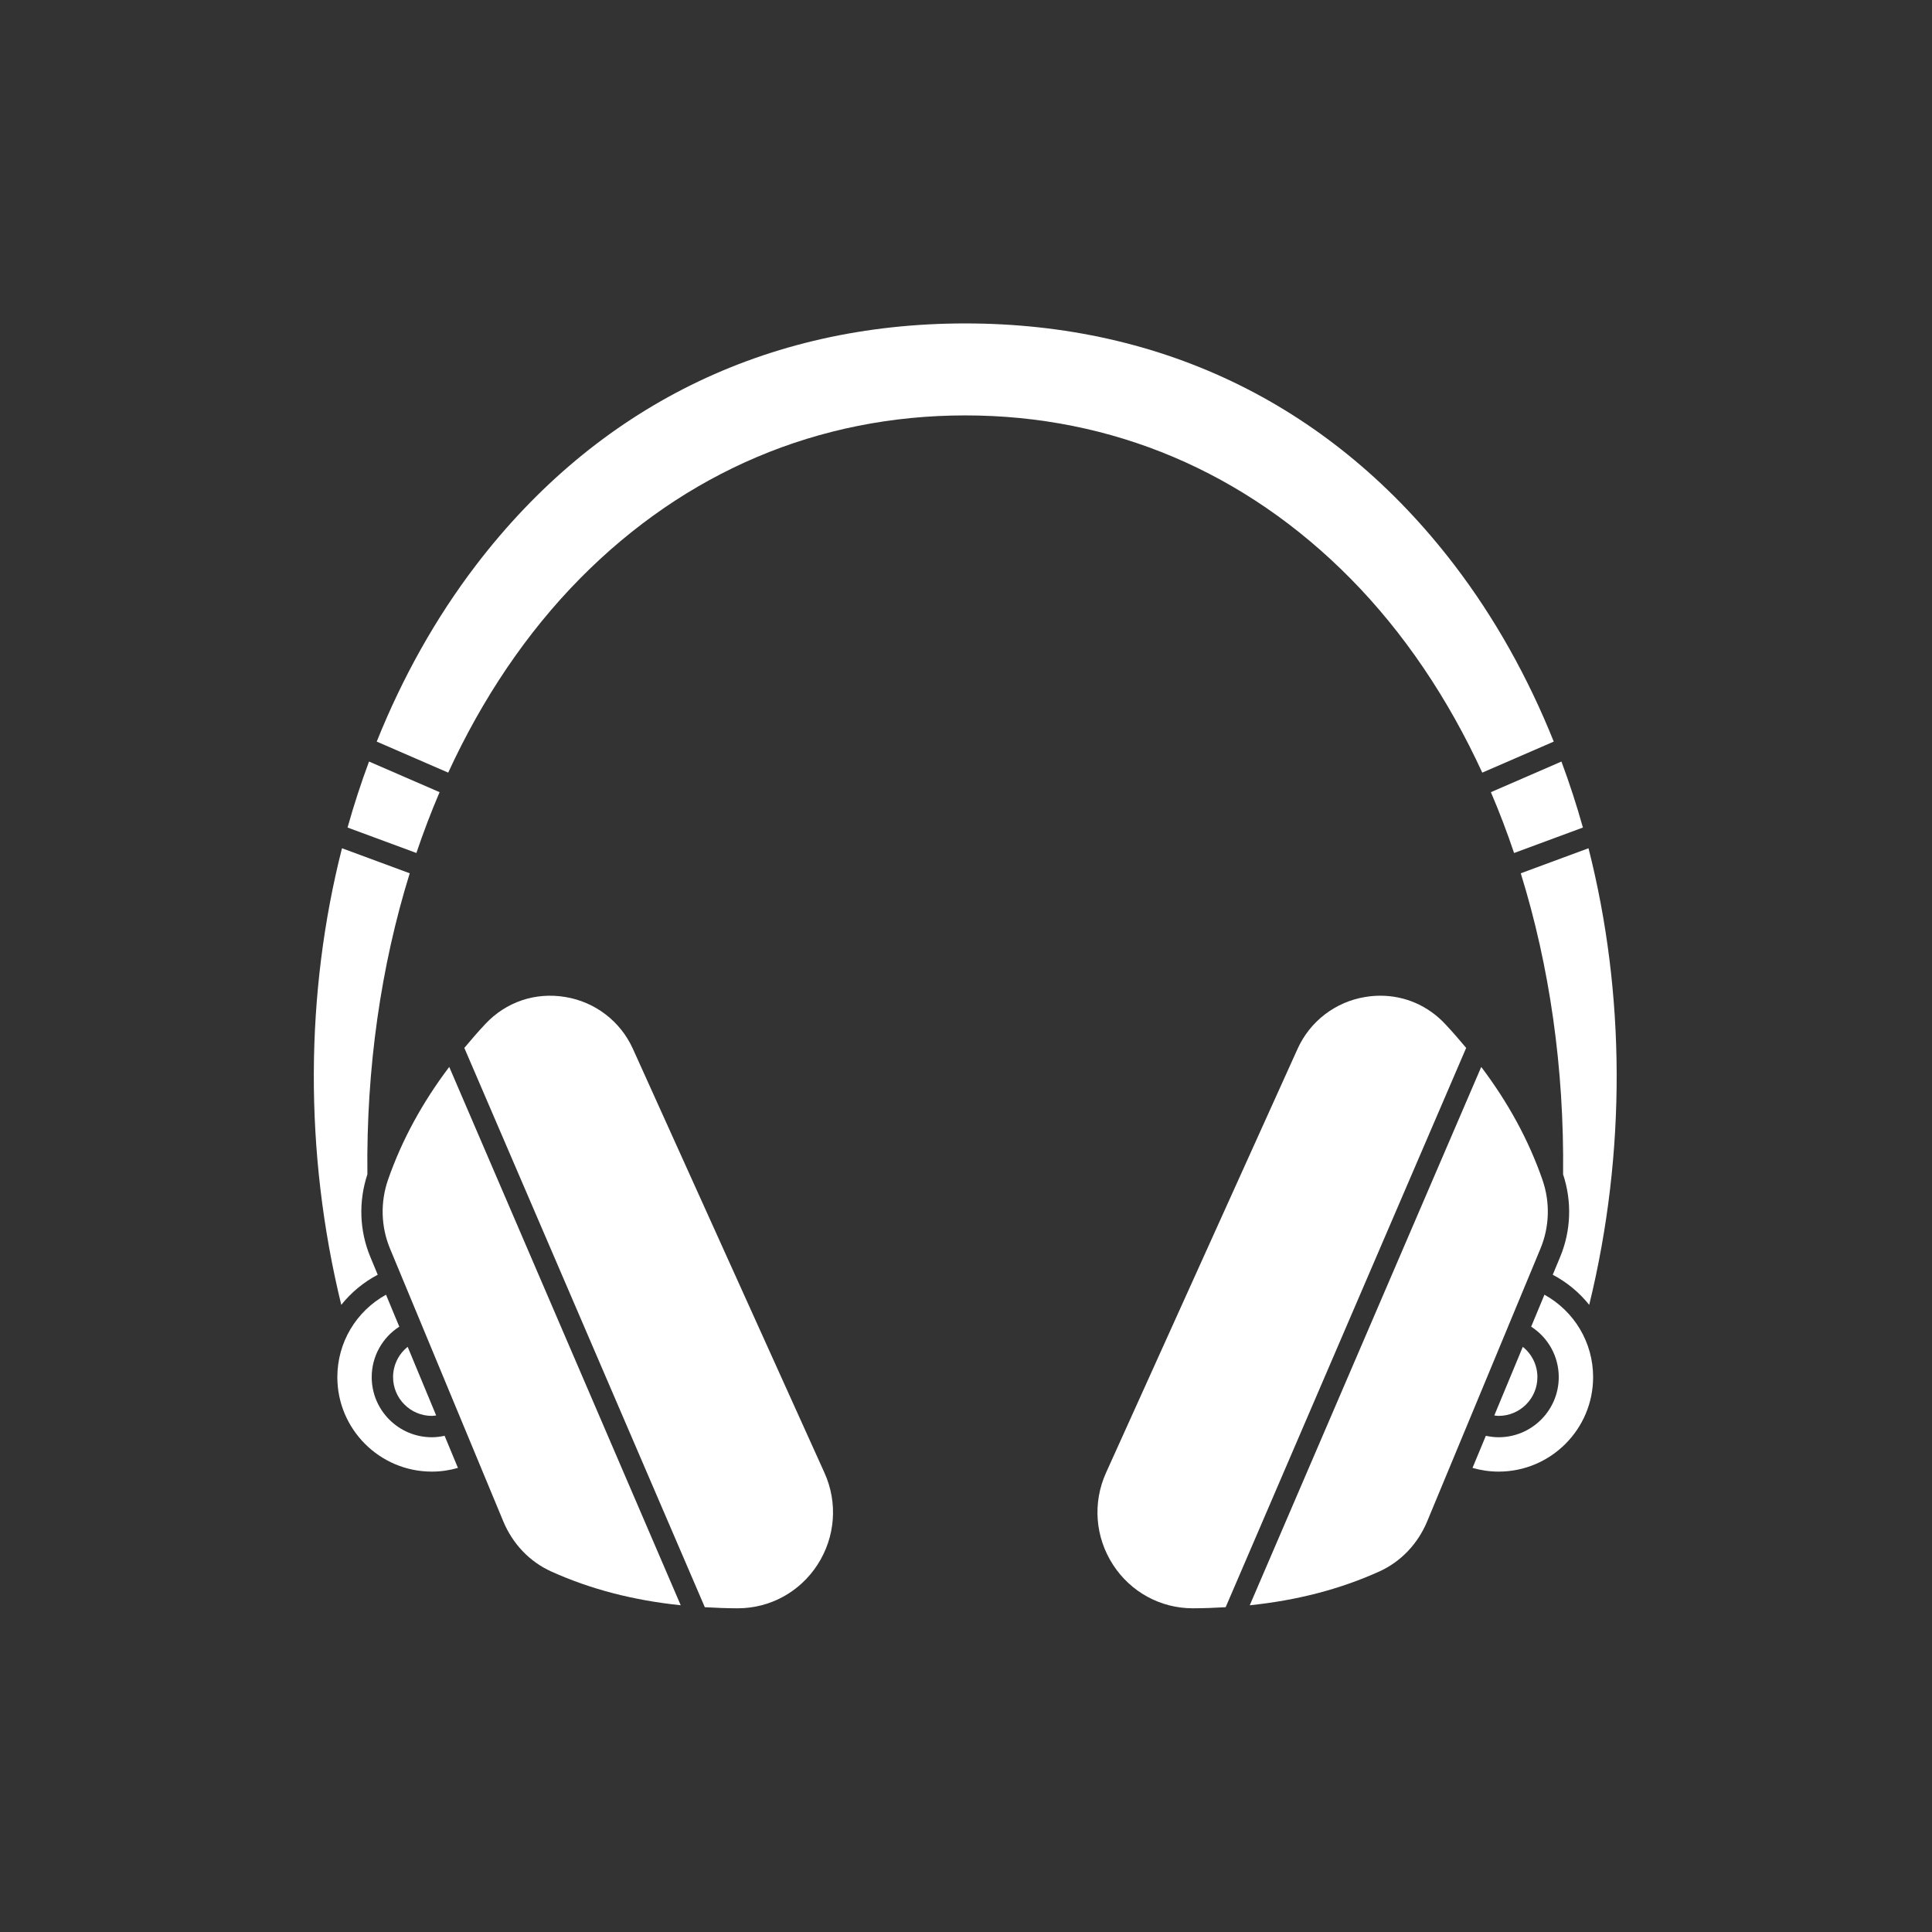
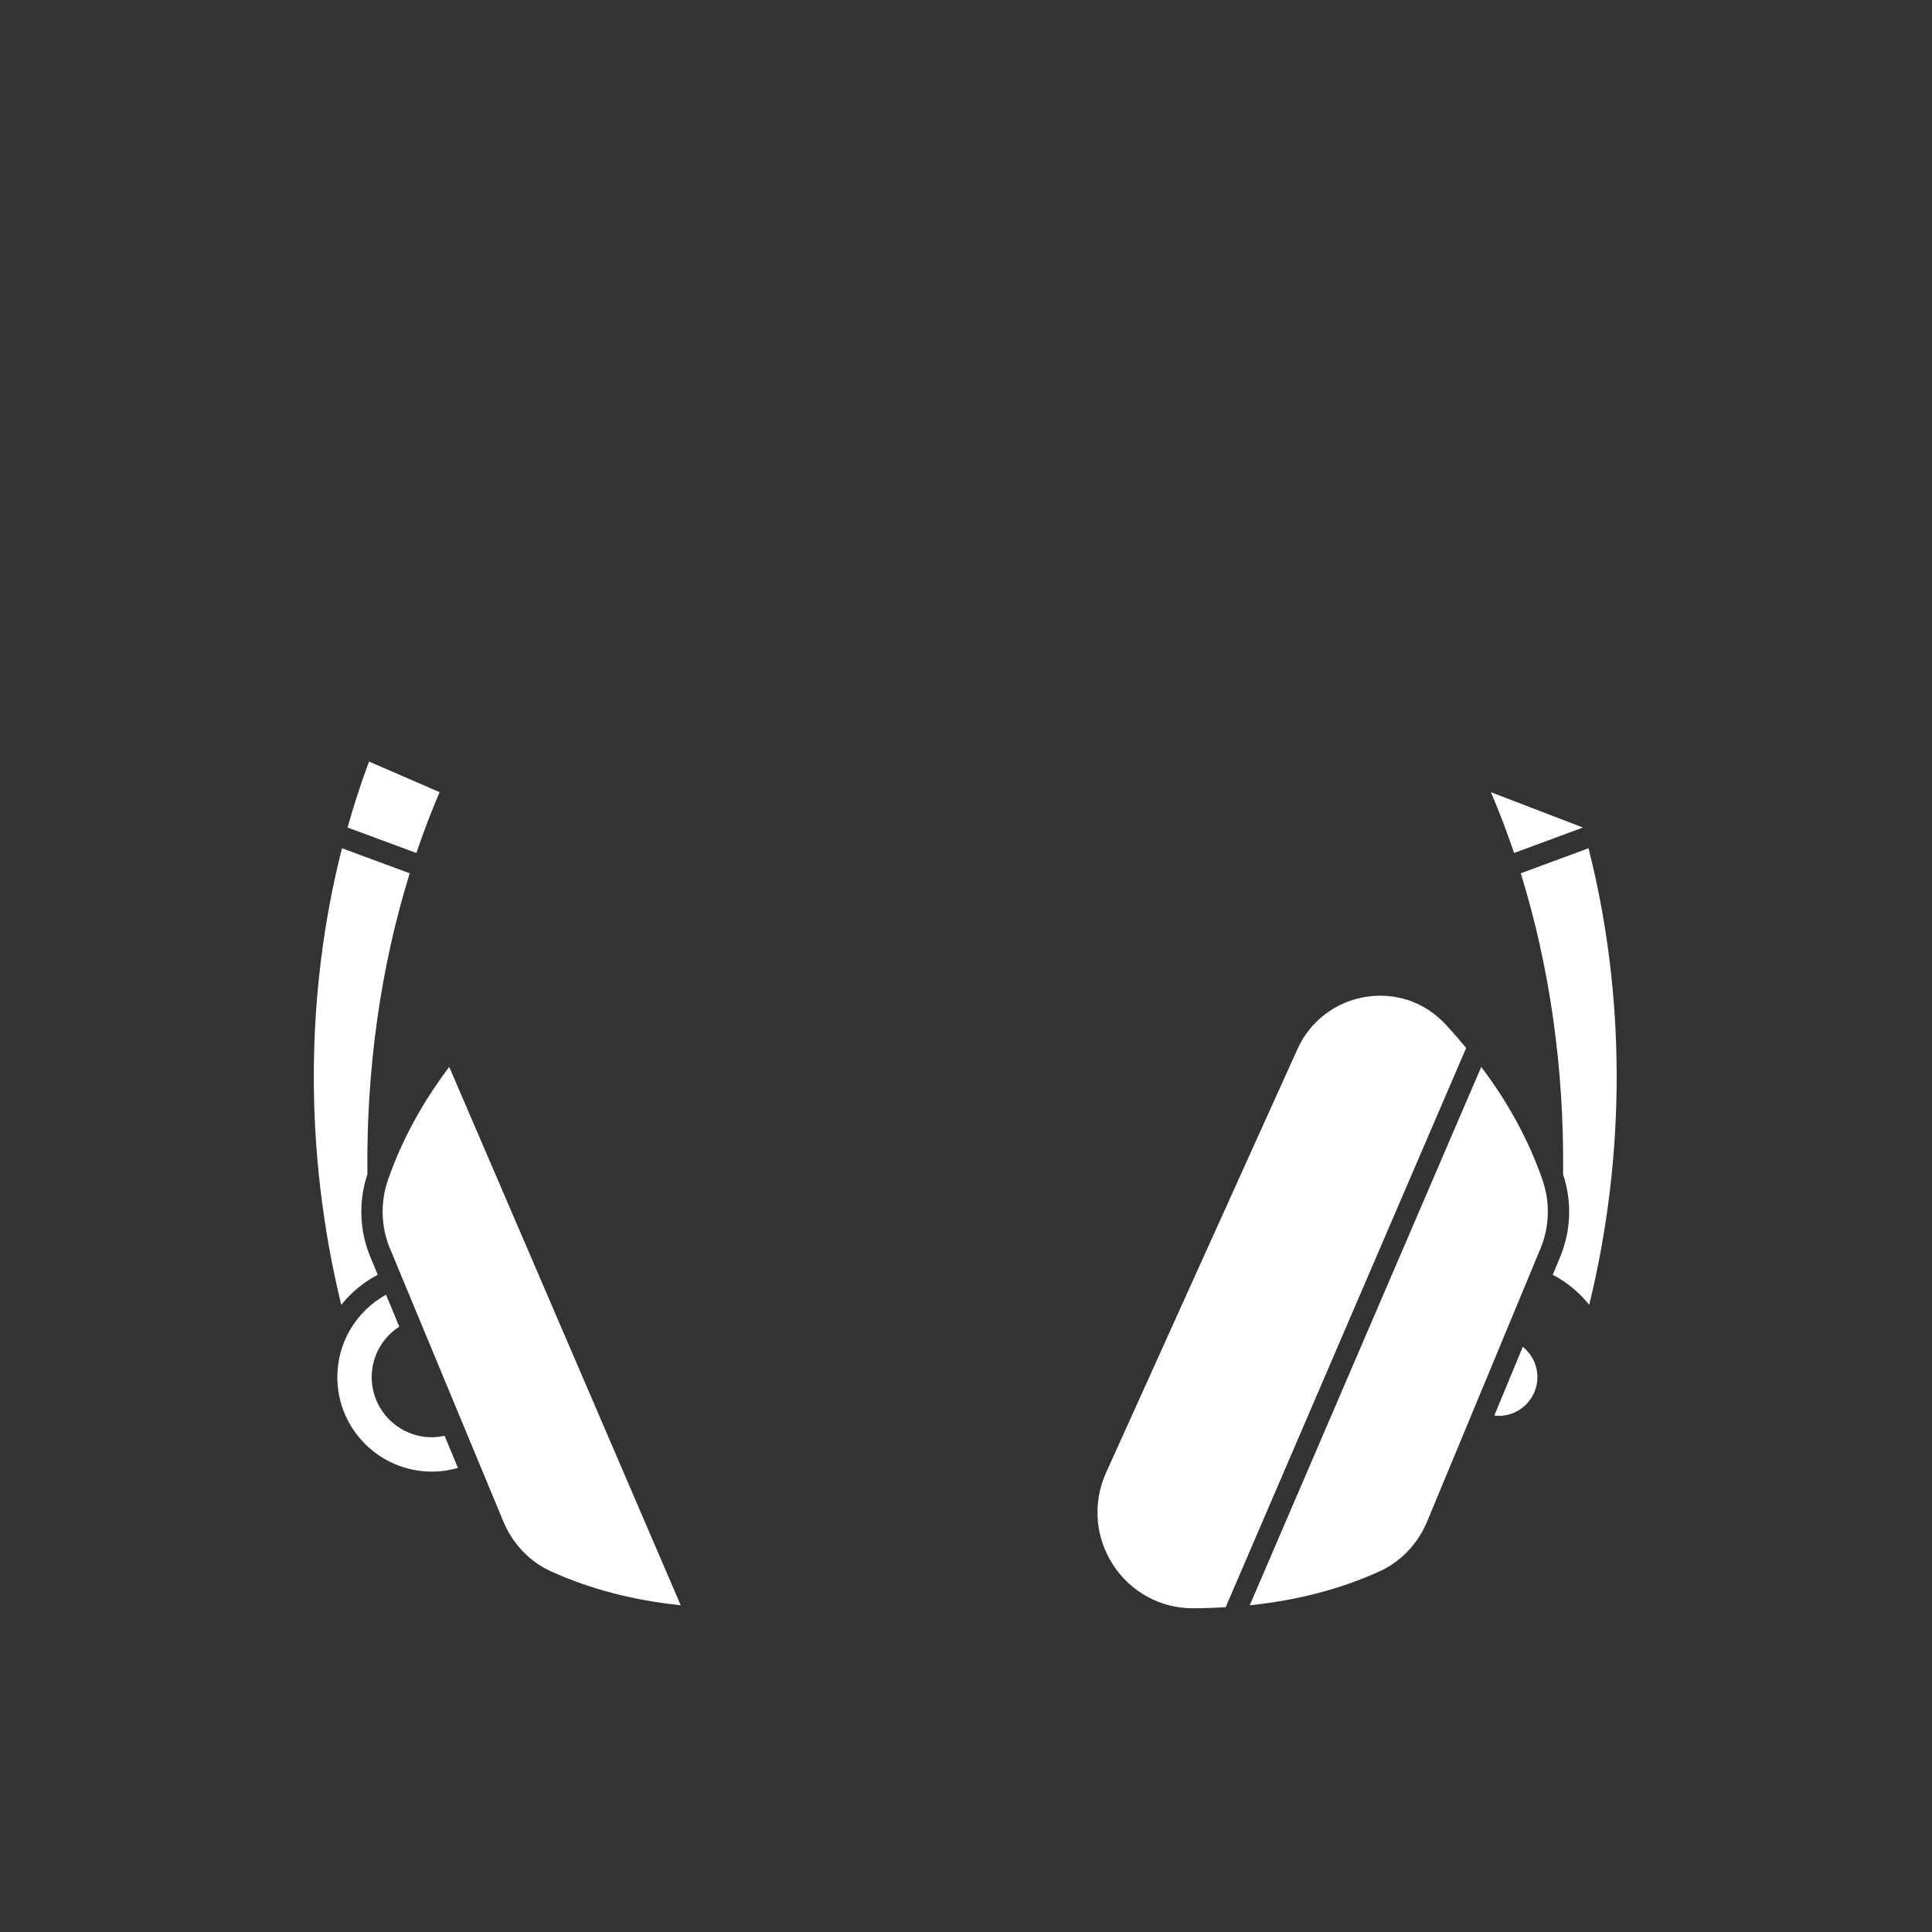
<svg xmlns="http://www.w3.org/2000/svg" version="1.2" preserveAspectRatio="xMidYMid meet" height="1000" viewBox="0 0 750 750" zoomAndPan="magnify" width="1000">
  <rect x="0" y="0" width="750" height="750" fill="#333333" stroke="none" />
  <defs>
    <clipPath id="725c8211bc">
      <path d="M 426 386 L 570 386 L 570 624.305 L 426 624.305 Z M 426 386" />
    </clipPath>
    <clipPath id="67f04dd7ec">
-       <path d="M 146 125.555 L 604 125.555 L 604 300 L 146 300 Z M 146 125.555" />
-     </clipPath>
+       </clipPath>
    <clipPath id="336ae07e8d">
-       <path d="M 180 386 L 324 386 L 324 624.305 L 180 624.305 Z M 180 386" />
-     </clipPath>
+       </clipPath>
  </defs>
  <g id="e0b9e9dbc0">
    <path d="M 170.648 307.52 L 143.254 295.629 C 140.145 304.004 137.359 312.551 134.918 321.246 L 161.641 331.129 C 164.371 323.059 167.367 315.184 170.648 307.52 Z M 170.648 307.52" style="stroke:none;fill-rule:nonzero;fill:#ffffff;fill-opacity:1;" />
-     <path d="M 167.633 549.645 C 168.207 549.645 168.762 549.543 169.32 549.477 L 158.258 522.844 C 154.73 525.652 152.59 529.93 152.59 534.602 C 152.59 542.895 159.336 549.645 167.633 549.645 Z M 167.633 549.645" style="stroke:none;fill-rule:nonzero;fill:#ffffff;fill-opacity:1;" />
    <path d="M 167.633 557.938 C 154.766 557.938 144.297 547.473 144.297 534.602 C 144.297 526.555 148.41 519.258 155.004 515.012 L 149.848 502.602 C 138.277 509.02 130.953 521.133 130.953 534.602 C 130.953 554.828 147.406 571.277 167.629 571.277 C 171.102 571.277 174.496 570.781 177.77 569.836 L 172.594 557.371 C 170.98 557.723 169.324 557.938 167.633 557.938 Z M 167.633 557.938" style="stroke:none;fill-rule:nonzero;fill:#ffffff;fill-opacity:1;" />
    <path d="M 146.633 494.852 L 143.746 487.891 C 139.52 477.715 139.148 466.379 142.621 455.875 C 142.16 414.594 147.879 375.02 159.055 339.012 L 132.758 329.289 C 118.492 385.375 117.957 447.094 132.484 506.547 C 136.281 501.785 141.066 497.789 146.633 494.852 Z M 146.633 494.852" style="stroke:none;fill-rule:nonzero;fill:#ffffff;fill-opacity:1;" />
    <path d="M 606.789 455.875 C 610.266 466.379 609.891 477.707 605.668 487.891 L 602.777 494.852 C 608.34 497.789 613.129 501.789 616.93 506.547 C 631.457 447.094 630.922 385.375 616.656 329.289 L 590.359 339.012 C 601.535 375.02 607.254 414.594 606.789 455.875 Z M 606.789 455.875" style="stroke:none;fill-rule:nonzero;fill:#ffffff;fill-opacity:1;" />
-     <path d="M 587.766 331.133 L 614.488 321.25 C 612.047 312.555 609.262 304.008 606.152 295.633 L 578.762 307.523 C 582.043 315.184 585.043 323.059 587.766 331.133 Z M 587.766 331.133" style="stroke:none;fill-rule:nonzero;fill:#ffffff;fill-opacity:1;" />
+     <path d="M 587.766 331.133 L 614.488 321.25 L 578.762 307.523 C 582.043 315.184 585.043 323.059 587.766 331.133 Z M 587.766 331.133" style="stroke:none;fill-rule:nonzero;fill:#ffffff;fill-opacity:1;" />
    <path d="M 585.305 515.281 C 585.305 515.277 585.309 515.277 585.309 515.273 L 593.605 495.305 L 598.004 484.711 C 601.547 476.18 601.809 466.648 598.734 457.863 C 593.371 442.516 585.512 428.094 575.016 414.18 L 485.152 623.168 C 503.578 621.246 520.188 616.938 535.434 610.051 C 543.789 606.273 550.398 599.348 554.051 590.547 L 585.305 515.297 C 585.305 515.289 585.305 515.289 585.305 515.281 Z M 585.305 515.281" style="stroke:none;fill-rule:nonzero;fill:#ffffff;fill-opacity:1;" />
    <path d="M 150.672 457.859 C 147.602 466.641 147.859 476.176 151.402 484.707 L 155.801 495.301 L 164.098 515.27 C 164.098 515.273 164.102 515.273 164.102 515.277 C 164.102 515.281 164.102 515.281 164.102 515.289 L 195.355 590.539 C 199.008 599.34 205.621 606.266 213.977 610.043 C 229.219 616.926 245.824 621.238 264.254 623.16 L 174.391 414.176 C 163.895 428.094 156.039 442.512 150.672 457.859 Z M 150.672 457.859" style="stroke:none;fill-rule:nonzero;fill:#ffffff;fill-opacity:1;" />
    <path d="M 591.148 522.844 L 580.086 549.477 C 580.645 549.539 581.203 549.645 581.773 549.645 C 590.07 549.645 596.82 542.895 596.82 534.602 C 596.82 529.934 594.676 525.652 591.148 522.844 Z M 591.148 522.844" style="stroke:none;fill-rule:nonzero;fill:#ffffff;fill-opacity:1;" />
-     <path d="M 599.555 502.602 L 594.398 515.012 C 601 519.258 605.105 526.555 605.105 534.602 C 605.105 547.473 594.641 557.938 581.77 557.938 C 580.078 557.938 578.426 557.723 576.805 557.371 L 571.625 569.836 C 574.898 570.777 578.293 571.277 581.77 571.277 C 601.992 571.277 618.445 554.828 618.445 534.602 C 618.449 521.133 611.133 509.02 599.555 502.602 Z M 599.555 502.602" style="stroke:none;fill-rule:nonzero;fill:#ffffff;fill-opacity:1;" />
    <g clip-path="url(#725c8211bc)" clip-rule="nonzero">
      <path d="M 561.039 397.547 C 554.34 390.391 545.398 386.535 535.867 386.535 C 533.91 386.535 531.934 386.699 529.941 387.031 C 518.348 388.949 508.543 396.473 503.711 407.168 L 429.359 571.719 C 424.102 583.352 425.121 596.703 432.074 607.441 C 438.934 618.031 450.504 624.336 463.039 624.336 C 463.086 624.336 463.129 624.336 463.168 624.336 C 467.484 624.32 471.672 624.152 475.801 623.914 L 569.164 406.797 C 566.578 403.695 563.906 400.613 561.039 397.547 Z M 561.039 397.547" style="stroke:none;fill-rule:nonzero;fill:#ffffff;fill-opacity:1;" />
    </g>
    <g clip-path="url(#67f04dd7ec)" clip-rule="nonzero">
      <path d="M 575.414 299.934 L 603.164 287.887 C 593.207 263.062 580.32 239.922 564.57 219.32 C 517.68 157.977 452.023 125.555 374.703 125.555 C 297.383 125.555 231.734 157.977 184.84 219.32 C 169.09 239.926 156.199 263.066 146.246 287.887 L 173.992 299.934 C 187.246 271.148 204.418 245.59 225.16 224.582 C 266.062 183.156 317.773 161.258 374.703 161.258 C 431.637 161.258 483.348 183.156 524.246 224.582 C 544.992 245.59 562.164 271.148 575.414 299.934 Z M 575.414 299.934" style="stroke:none;fill-rule:nonzero;fill:#ffffff;fill-opacity:1;" />
    </g>
    <g clip-path="url(#336ae07e8d)" clip-rule="nonzero">
      <path d="M 245.699 407.172 C 240.871 396.48 231.066 388.949 219.469 387.035 C 207.789 385.082 196.441 388.93 188.371 397.551 C 185.508 400.613 182.832 403.699 180.25 406.797 L 273.609 623.914 C 277.738 624.152 281.93 624.324 286.246 624.34 C 286.289 624.34 286.328 624.34 286.371 624.34 C 298.91 624.34 310.477 618.035 317.336 607.445 C 324.293 596.707 325.309 583.352 320.051 571.723 Z M 245.699 407.172" style="stroke:none;fill-rule:nonzero;fill:#ffffff;fill-opacity:1;" />
    </g>
  </g>
</svg>